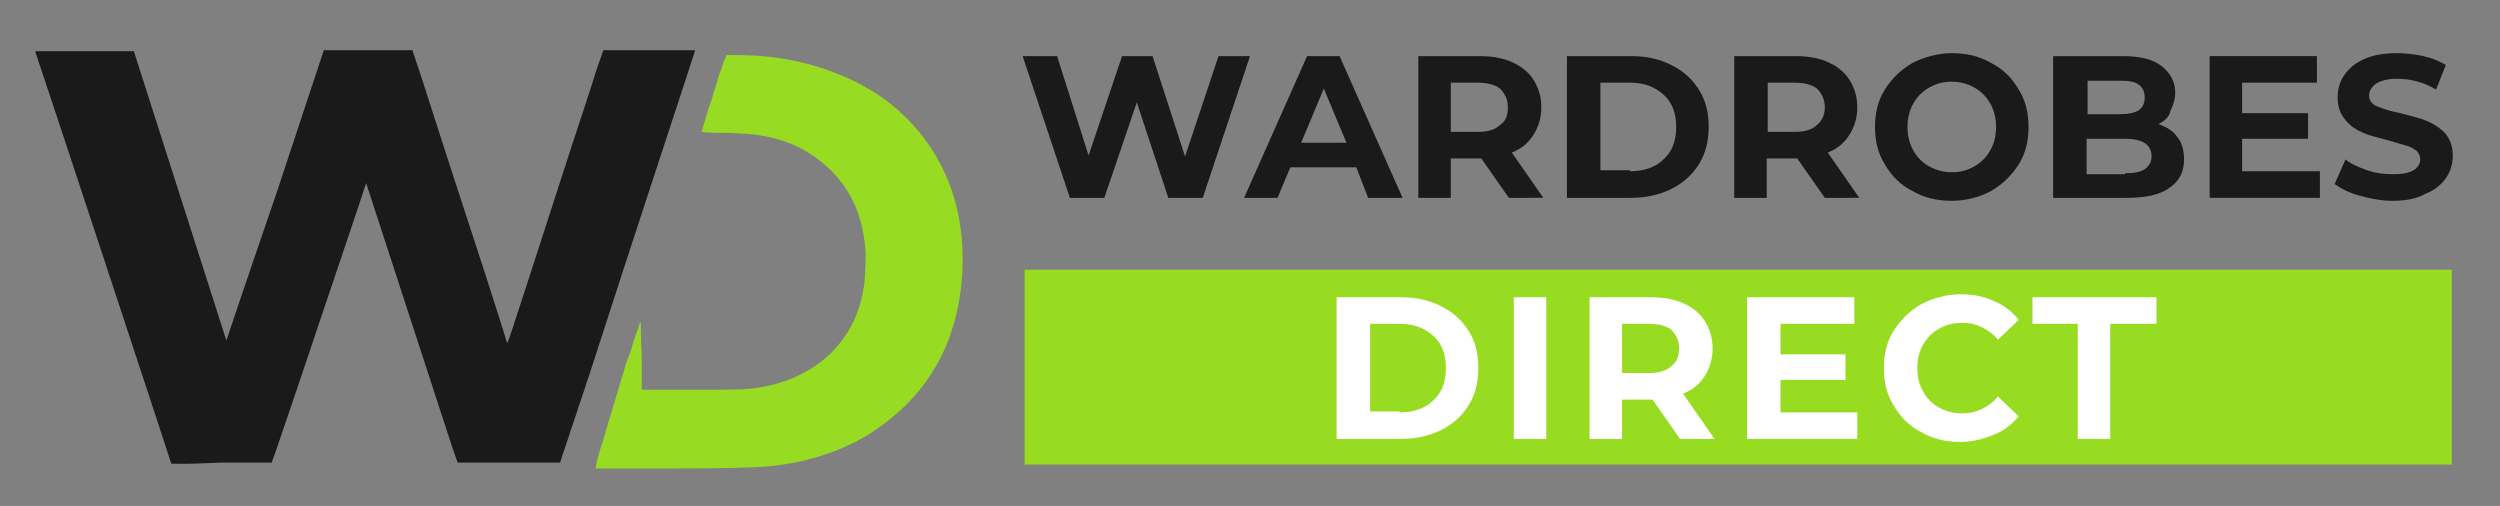
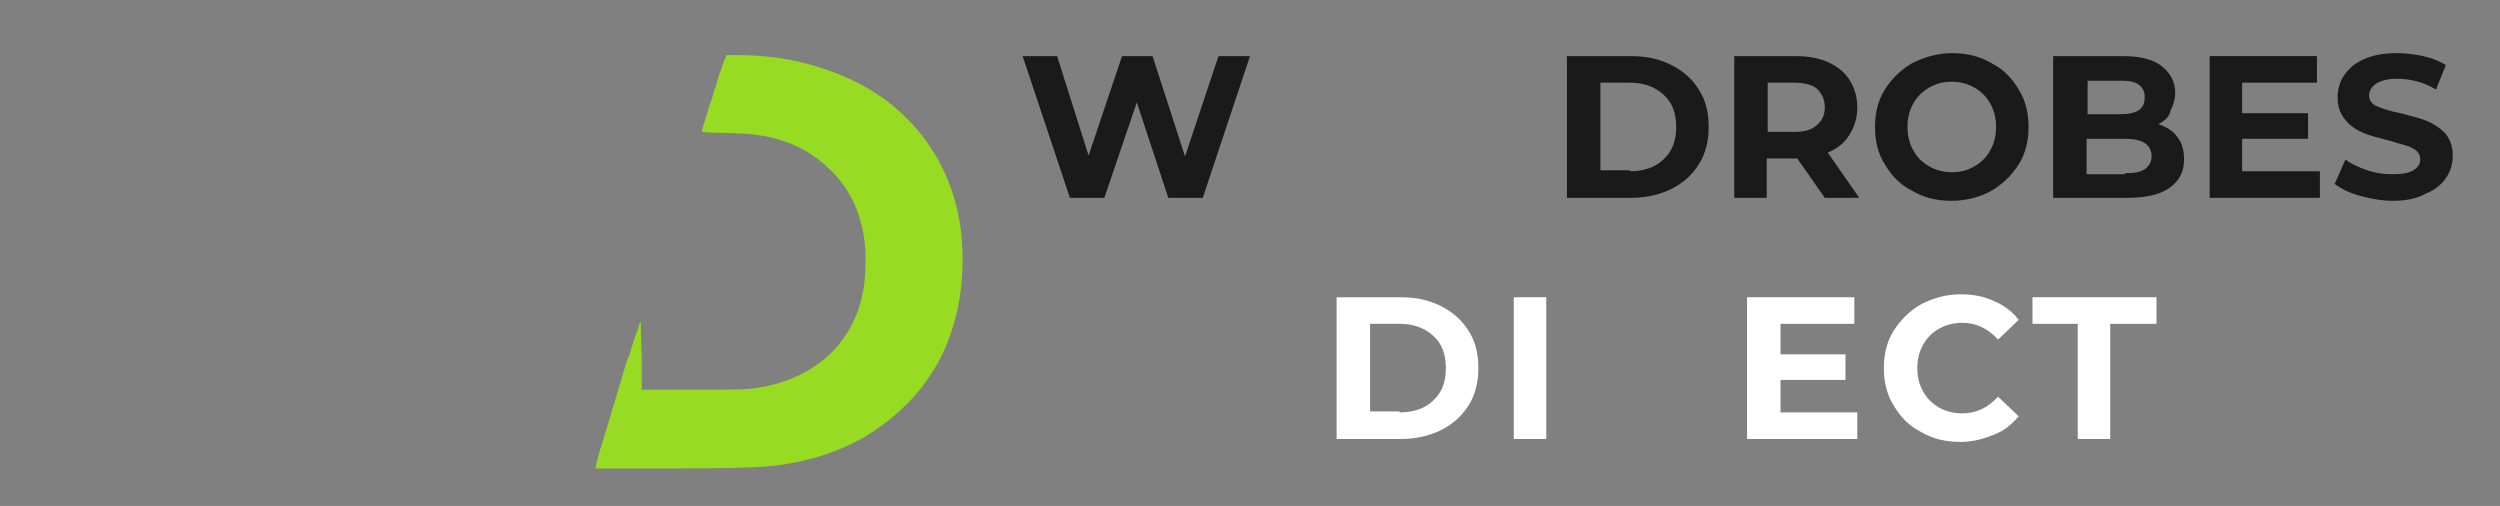
<svg xmlns="http://www.w3.org/2000/svg" id="Layer_1" x="0px" y="0px" viewBox="0 0 254 51.4" style="enable-background:new 0 0 254 51.4;" xml:space="preserve">
  <rect x="0" y="0" width="254" height="51.4" fill="#808080" stroke="none" />
  <style type="text/css">	.st0{fill:#97DC21;}	.st1{fill:#1A1A1A;}	.st2{fill:#97DB22;}	.st3{fill:#FFFFFF;}</style>
-   <rect x="104.1" y="27.4" class="st0" width="145" height="19.8" />
-   <path class="st1" d="M17.4,47.1C17.4,47,3.7,5.5,3.6,5.3l0-0.1l5,0l5,0l4.7,14.7c2.6,8.1,4.7,14.7,4.7,14.7c0,0,2.2-6.6,5-14.7 l4.9-14.8h9l0.5,1.5c0.3,0.8,2.4,7.5,4.8,14.8c2.4,7.3,4.3,13.3,4.3,13.4c0.1,0.1-0.2,1,5.3-16c1.7-5.3,3.5-10.6,3.8-11.7l0.7-2h9.3 l0,0.1c0,0.1-6,18.2-10.7,32.8l-3,9l-5.2,0l-5.2,0l-0.5-1.4c-4.2-12.9-8.8-27-8.8-27c0,0-0.4,1.3-4.6,13.7c-2.3,6.9-4.4,13-4.6,13.6 l-0.4,1.1h-5.2C18.5,47.2,17.4,47.1,17.4,47.1z" />
  <path class="st2" d="M60.6,47.1c0-0.1,0.1-0.5,0.2-0.8c0.1-0.3,0.2-0.8,0.3-1c0.1-0.3,0.2-0.7,0.3-1c0.1-0.3,0.2-0.7,0.3-1 c0.1-0.3,0.2-0.7,0.3-1c0.1-0.3,0.2-0.7,0.3-1c0.1-0.3,0.2-0.7,0.3-1c0.1-0.3,0.2-0.7,0.3-1c0.1-0.3,0.2-0.7,0.3-1 c0.1-0.3,0.2-0.7,0.3-1c0.1-0.3,0.2-0.8,0.4-1.1c0.5-1.6,0.6-2,0.9-2.7c0.1-0.4,0.2-0.8,0.3-0.8c0,0,0,1.5,0.1,3.4l0,3.5l4.6,0 c4.8,0,5.9,0,7.2-0.2c3.1-0.5,5.6-1.7,7.6-3.7c1.8-1.9,2.8-4,3.2-6.8c0.1-0.7,0.2-2.8,0.1-3.8c-0.3-3.2-1.4-5.7-3.4-7.7 c-2.3-2.3-5-3.5-8.6-3.8c-0.3,0-1.5-0.1-2.6-0.1c-1.4,0-2-0.1-2-0.1c0,0,0.1-0.5,0.3-1.1c0.2-0.6,0.4-1.4,0.6-1.9 c0.2-0.5,0.3-1,0.3-1c0-0.1,0.2-0.5,0.3-0.9c0.1-0.4,0.3-1.1,0.5-1.5c0.1-0.4,0.3-1,0.4-1.1l0.1-0.3h1.1c4.4,0,8.2,0.9,11.8,2.6 c2.2,1.1,3.8,2.2,5.4,3.8c3,3,4.9,6.8,5.5,11.2c0.4,3,0.2,6.3-0.5,9c-0.6,2.3-1.4,4.2-2.7,6.1c-1.6,2.4-3.8,4.4-6.4,6 c-2.9,1.7-6.4,2.8-10.2,3.1c-1.4,0.1-3.4,0.2-10.1,0.2h-7.2L60.6,47.1z" />
  <polygon class="st1" points="127,5.7 122.2,20.1 118.7,20.1 115.5,10.4 112.2,20.1 108.7,20.1 103.9,5.7 107.4,5.7 110.6,15.8  114,5.7 117.1,5.7 120.4,15.9 123.8,5.7 " />
-   <path class="st1" d="M136.8,14.5L134.5,9l-2.3,5.5H136.8z M137.8,17h-6.7l-1.3,3.1h-3.4l6.4-14.4h3.3l6.4,14.4h-3.5L137.8,17z" />
-   <path class="st1" d="M153.2,10.9c0-0.8-0.3-1.4-0.8-1.9c-0.5-0.4-1.3-0.6-2.3-0.6h-2.7v5h2.7c1,0,1.8-0.2,2.3-0.7 C153,12.3,153.2,11.7,153.2,10.9z M153.3,20.1l-2.8-4h-3.1v4h-3.3V5.7h6.2c1.3,0,2.4,0.2,3.3,0.6c0.9,0.4,1.7,1,2.2,1.8 c0.5,0.8,0.8,1.7,0.8,2.8c0,1.1-0.3,2-0.8,2.8c-0.5,0.8-1.2,1.4-2.2,1.8l3.2,4.6H153.3z" />
  <path class="st1" d="M165.6,17.4c1.4,0,2.6-0.4,3.4-1.2c0.9-0.8,1.3-1.9,1.3-3.3c0-1.4-0.4-2.5-1.3-3.3c-0.9-0.8-2-1.2-3.4-1.2h-3 v8.9H165.6z M159.2,5.7h6.5c1.6,0,2.9,0.3,4.1,0.9c1.2,0.6,2.1,1.4,2.8,2.5c0.7,1.1,1,2.3,1,3.8c0,1.4-0.3,2.7-1,3.8 c-0.7,1.1-1.6,1.9-2.8,2.5c-1.2,0.6-2.6,0.9-4.1,0.9h-6.5V5.7z" />
  <path class="st1" d="M185.4,10.9c0-0.8-0.3-1.4-0.8-1.9c-0.5-0.4-1.3-0.6-2.3-0.6h-2.7v5h2.7c1,0,1.8-0.2,2.3-0.7 C185.1,12.3,185.4,11.7,185.4,10.9z M185.4,20.1l-2.8-4h-3.1v4h-3.3V5.7h6.2c1.3,0,2.4,0.2,3.3,0.6c0.9,0.4,1.7,1,2.2,1.8 c0.5,0.8,0.8,1.7,0.8,2.8c0,1.1-0.3,2-0.8,2.8c-0.5,0.8-1.2,1.4-2.2,1.8l3.2,4.6H185.4z" />
  <path class="st1" d="M198.3,17.5c0.9,0,1.6-0.2,2.3-0.6c0.7-0.4,1.2-0.9,1.6-1.6c0.4-0.7,0.6-1.5,0.6-2.4c0-0.9-0.2-1.7-0.6-2.4 c-0.4-0.7-0.9-1.2-1.6-1.6c-0.7-0.4-1.5-0.6-2.3-0.6c-0.9,0-1.6,0.2-2.3,0.6c-0.7,0.4-1.2,0.9-1.6,1.6c-0.4,0.7-0.6,1.5-0.6,2.4 c0,0.9,0.2,1.7,0.6,2.4c0.4,0.7,0.9,1.2,1.6,1.6C196.7,17.3,197.5,17.5,198.3,17.5z M198.3,20.4c-1.5,0-2.8-0.3-4-1 c-1.2-0.6-2.1-1.5-2.8-2.7c-0.7-1.1-1-2.4-1-3.8c0-1.4,0.3-2.7,1-3.8c0.7-1.1,1.6-2,2.8-2.7c1.2-0.6,2.6-1,4-1c1.5,0,2.8,0.3,4,1 c1.2,0.6,2.1,1.5,2.8,2.7c0.7,1.1,1,2.4,1,3.8c0,1.4-0.3,2.7-1,3.8c-0.7,1.1-1.6,2-2.8,2.7C201.2,20,199.8,20.4,198.3,20.4z" />
  <path class="st1" d="M215.9,17.6c0.9,0,1.5-0.1,2-0.4c0.4-0.3,0.7-0.7,0.7-1.3c0-1.2-0.9-1.8-2.7-1.8h-3.9v3.6H215.9z M212.1,8.2 v3.4h3.3c0.8,0,1.4-0.1,1.9-0.4c0.4-0.3,0.6-0.7,0.6-1.3c0-0.6-0.2-1-0.6-1.3c-0.4-0.3-1-0.4-1.9-0.4H212.1z M219.3,12.6 c0.8,0.3,1.5,0.7,1.9,1.3c0.5,0.6,0.7,1.4,0.7,2.3c0,1.3-0.5,2.2-1.5,2.9c-1,0.7-2.4,1-4.3,1h-7.5V5.7h7c1.8,0,3.1,0.3,4,1 c0.9,0.7,1.4,1.6,1.4,2.7c0,0.7-0.2,1.3-0.5,1.9C220.4,11.9,219.9,12.3,219.3,12.6z" />
  <polygon class="st1" points="235.7,17.4 235.7,20.1 224.5,20.1 224.5,5.7 235.4,5.7 235.4,8.4 227.8,8.4 227.8,11.5 234.5,11.5  234.5,14.1 227.8,14.1 227.8,17.4 " />
  <path class="st1" d="M243.1,20.4c-1.1,0-2.2-0.2-3.3-0.5c-1.1-0.3-1.9-0.7-2.6-1.2l1.1-2.5c0.6,0.5,1.4,0.8,2.2,1.1 c0.9,0.3,1.7,0.4,2.6,0.4c0.9,0,1.6-0.1,2.1-0.4c0.5-0.3,0.7-0.7,0.7-1.1c0-0.3-0.1-0.6-0.4-0.9c-0.3-0.2-0.6-0.4-1-0.5 c-0.4-0.1-1-0.3-1.7-0.5c-1.1-0.3-2-0.5-2.7-0.8c-0.7-0.3-1.3-0.7-1.8-1.3c-0.5-0.6-0.8-1.3-0.8-2.3c0-0.8,0.2-1.6,0.7-2.3 c0.5-0.7,1.1-1.2,2-1.6c0.9-0.4,2-0.6,3.3-0.6c0.9,0,1.8,0.1,2.7,0.3c0.9,0.2,1.6,0.5,2.3,0.9l-1,2.5c-1.3-0.8-2.7-1.1-4-1.1 c-0.9,0-1.6,0.2-2.1,0.5c-0.4,0.3-0.7,0.7-0.7,1.2c0,0.5,0.3,0.9,0.8,1.1c0.5,0.2,1.3,0.5,2.4,0.7c1.1,0.3,2,0.5,2.7,0.8 c0.7,0.3,1.3,0.7,1.8,1.2c0.5,0.6,0.8,1.3,0.8,2.3c0,0.8-0.2,1.6-0.7,2.3c-0.5,0.7-1.1,1.2-2.1,1.6 C245.5,20.2,244.4,20.4,243.1,20.4z" />
-   <path class="st3" d="M142.2,41.9c1.4,0,2.6-0.4,3.4-1.2c0.9-0.8,1.3-1.9,1.3-3.3c0-1.4-0.4-2.5-1.3-3.3c-0.9-0.8-2-1.2-3.4-1.2h-3 v8.9H142.2z M135.8,30.2h6.5c1.6,0,2.9,0.3,4.1,0.9c1.2,0.6,2.1,1.4,2.8,2.5c0.7,1.1,1,2.3,1,3.8c0,1.4-0.3,2.7-1,3.8 c-0.7,1.1-1.6,1.9-2.8,2.5c-1.2,0.6-2.6,0.9-4.1,0.9h-6.5V30.2z" />
+   <path class="st3" d="M142.2,41.9c1.4,0,2.6-0.4,3.4-1.2c0.9-0.8,1.3-1.9,1.3-3.3c0-1.4-0.4-2.5-1.3-3.3c-0.9-0.8-2-1.2-3.4-1.2h-3 v8.9H142.2z M135.8,30.2h6.5c1.6,0,2.9,0.3,4.1,0.9c1.2,0.6,2.1,1.4,2.8,2.5c0.7,1.1,1,2.3,1,3.8c0,1.4-0.3,2.7-1,3.8 c-0.7,1.1-1.6,1.9-2.8,2.5c-1.2,0.6-2.6,0.9-4.1,0.9h-6.5V30.2" />
  <rect x="153.8" y="30.2" class="st3" width="3.3" height="14.4" />
-   <path class="st3" d="M170.6,35.4c0-0.8-0.3-1.4-0.8-1.9c-0.5-0.4-1.3-0.6-2.3-0.6h-2.7v5h2.7c1,0,1.8-0.2,2.3-0.7 C170.3,36.9,170.6,36.2,170.6,35.4z M170.7,44.6l-2.8-4h-3.1v4h-3.3V30.2h6.2c1.3,0,2.4,0.2,3.3,0.6c0.9,0.4,1.7,1,2.2,1.8 c0.5,0.8,0.8,1.7,0.8,2.8c0,1.1-0.3,2-0.8,2.8c-0.5,0.8-1.2,1.4-2.2,1.8l3.2,4.6H170.7z" />
  <polygon class="st3" points="188.7,41.9 188.7,44.6 177.5,44.6 177.5,30.2 188.4,30.2 188.4,32.9 180.9,32.9 180.9,36 187.5,36  187.5,38.6 180.9,38.6 180.9,41.9 " />
  <path class="st3" d="M199.2,44.9c-1.5,0-2.8-0.3-4-1c-1.2-0.6-2.1-1.5-2.8-2.7c-0.7-1.1-1-2.4-1-3.8c0-1.4,0.3-2.7,1-3.8 c0.7-1.1,1.6-2,2.8-2.7c1.2-0.6,2.5-1,4-1c1.2,0,2.4,0.2,3.4,0.7c1,0.4,1.9,1.1,2.5,1.9l-2.1,2c-1-1.1-2.2-1.7-3.6-1.7 c-0.9,0-1.7,0.2-2.4,0.6c-0.7,0.4-1.2,0.9-1.6,1.6c-0.4,0.7-0.6,1.5-0.6,2.4c0,0.9,0.2,1.7,0.6,2.4c0.4,0.7,0.9,1.2,1.6,1.6 c0.7,0.4,1.5,0.6,2.4,0.6c1.4,0,2.6-0.6,3.6-1.7l2.1,2c-0.7,0.8-1.5,1.5-2.6,1.9C201.5,44.6,200.4,44.9,199.2,44.9z" />
  <polygon class="st3" points="211.1,32.9 206.5,32.9 206.5,30.2 219.1,30.2 219.1,32.9 214.4,32.9 214.4,44.6 211.1,44.6 " />
</svg>